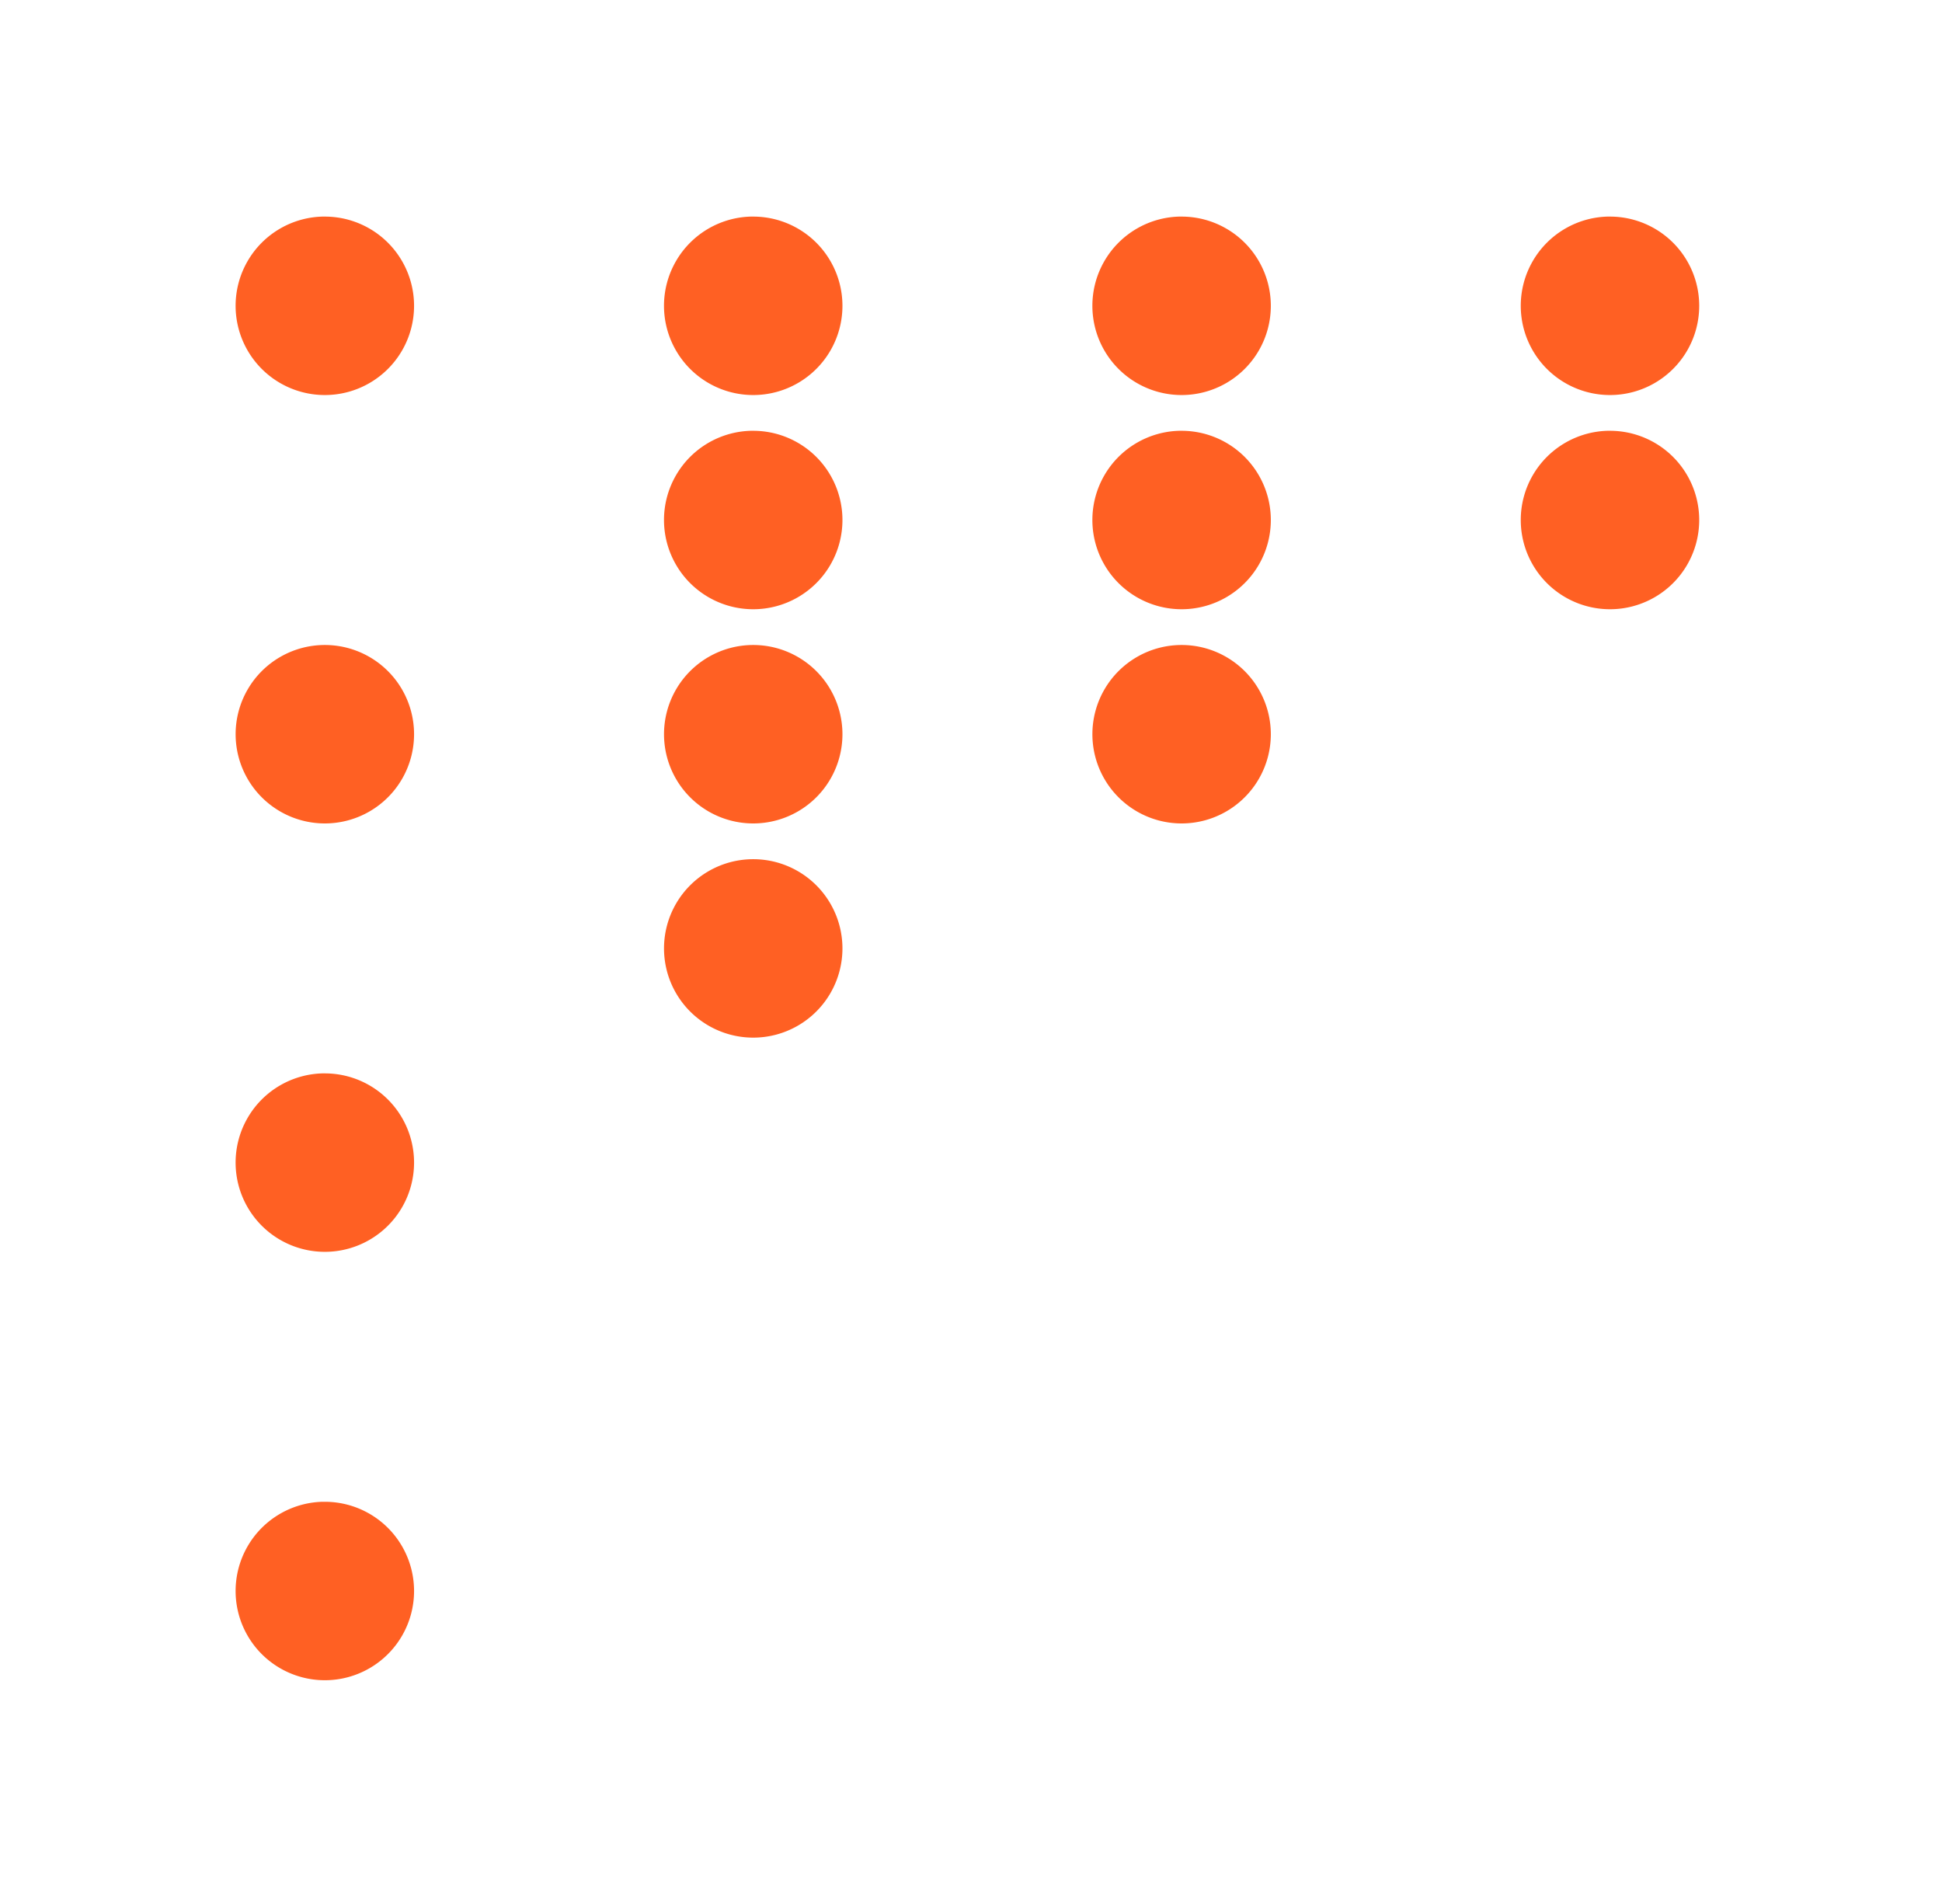
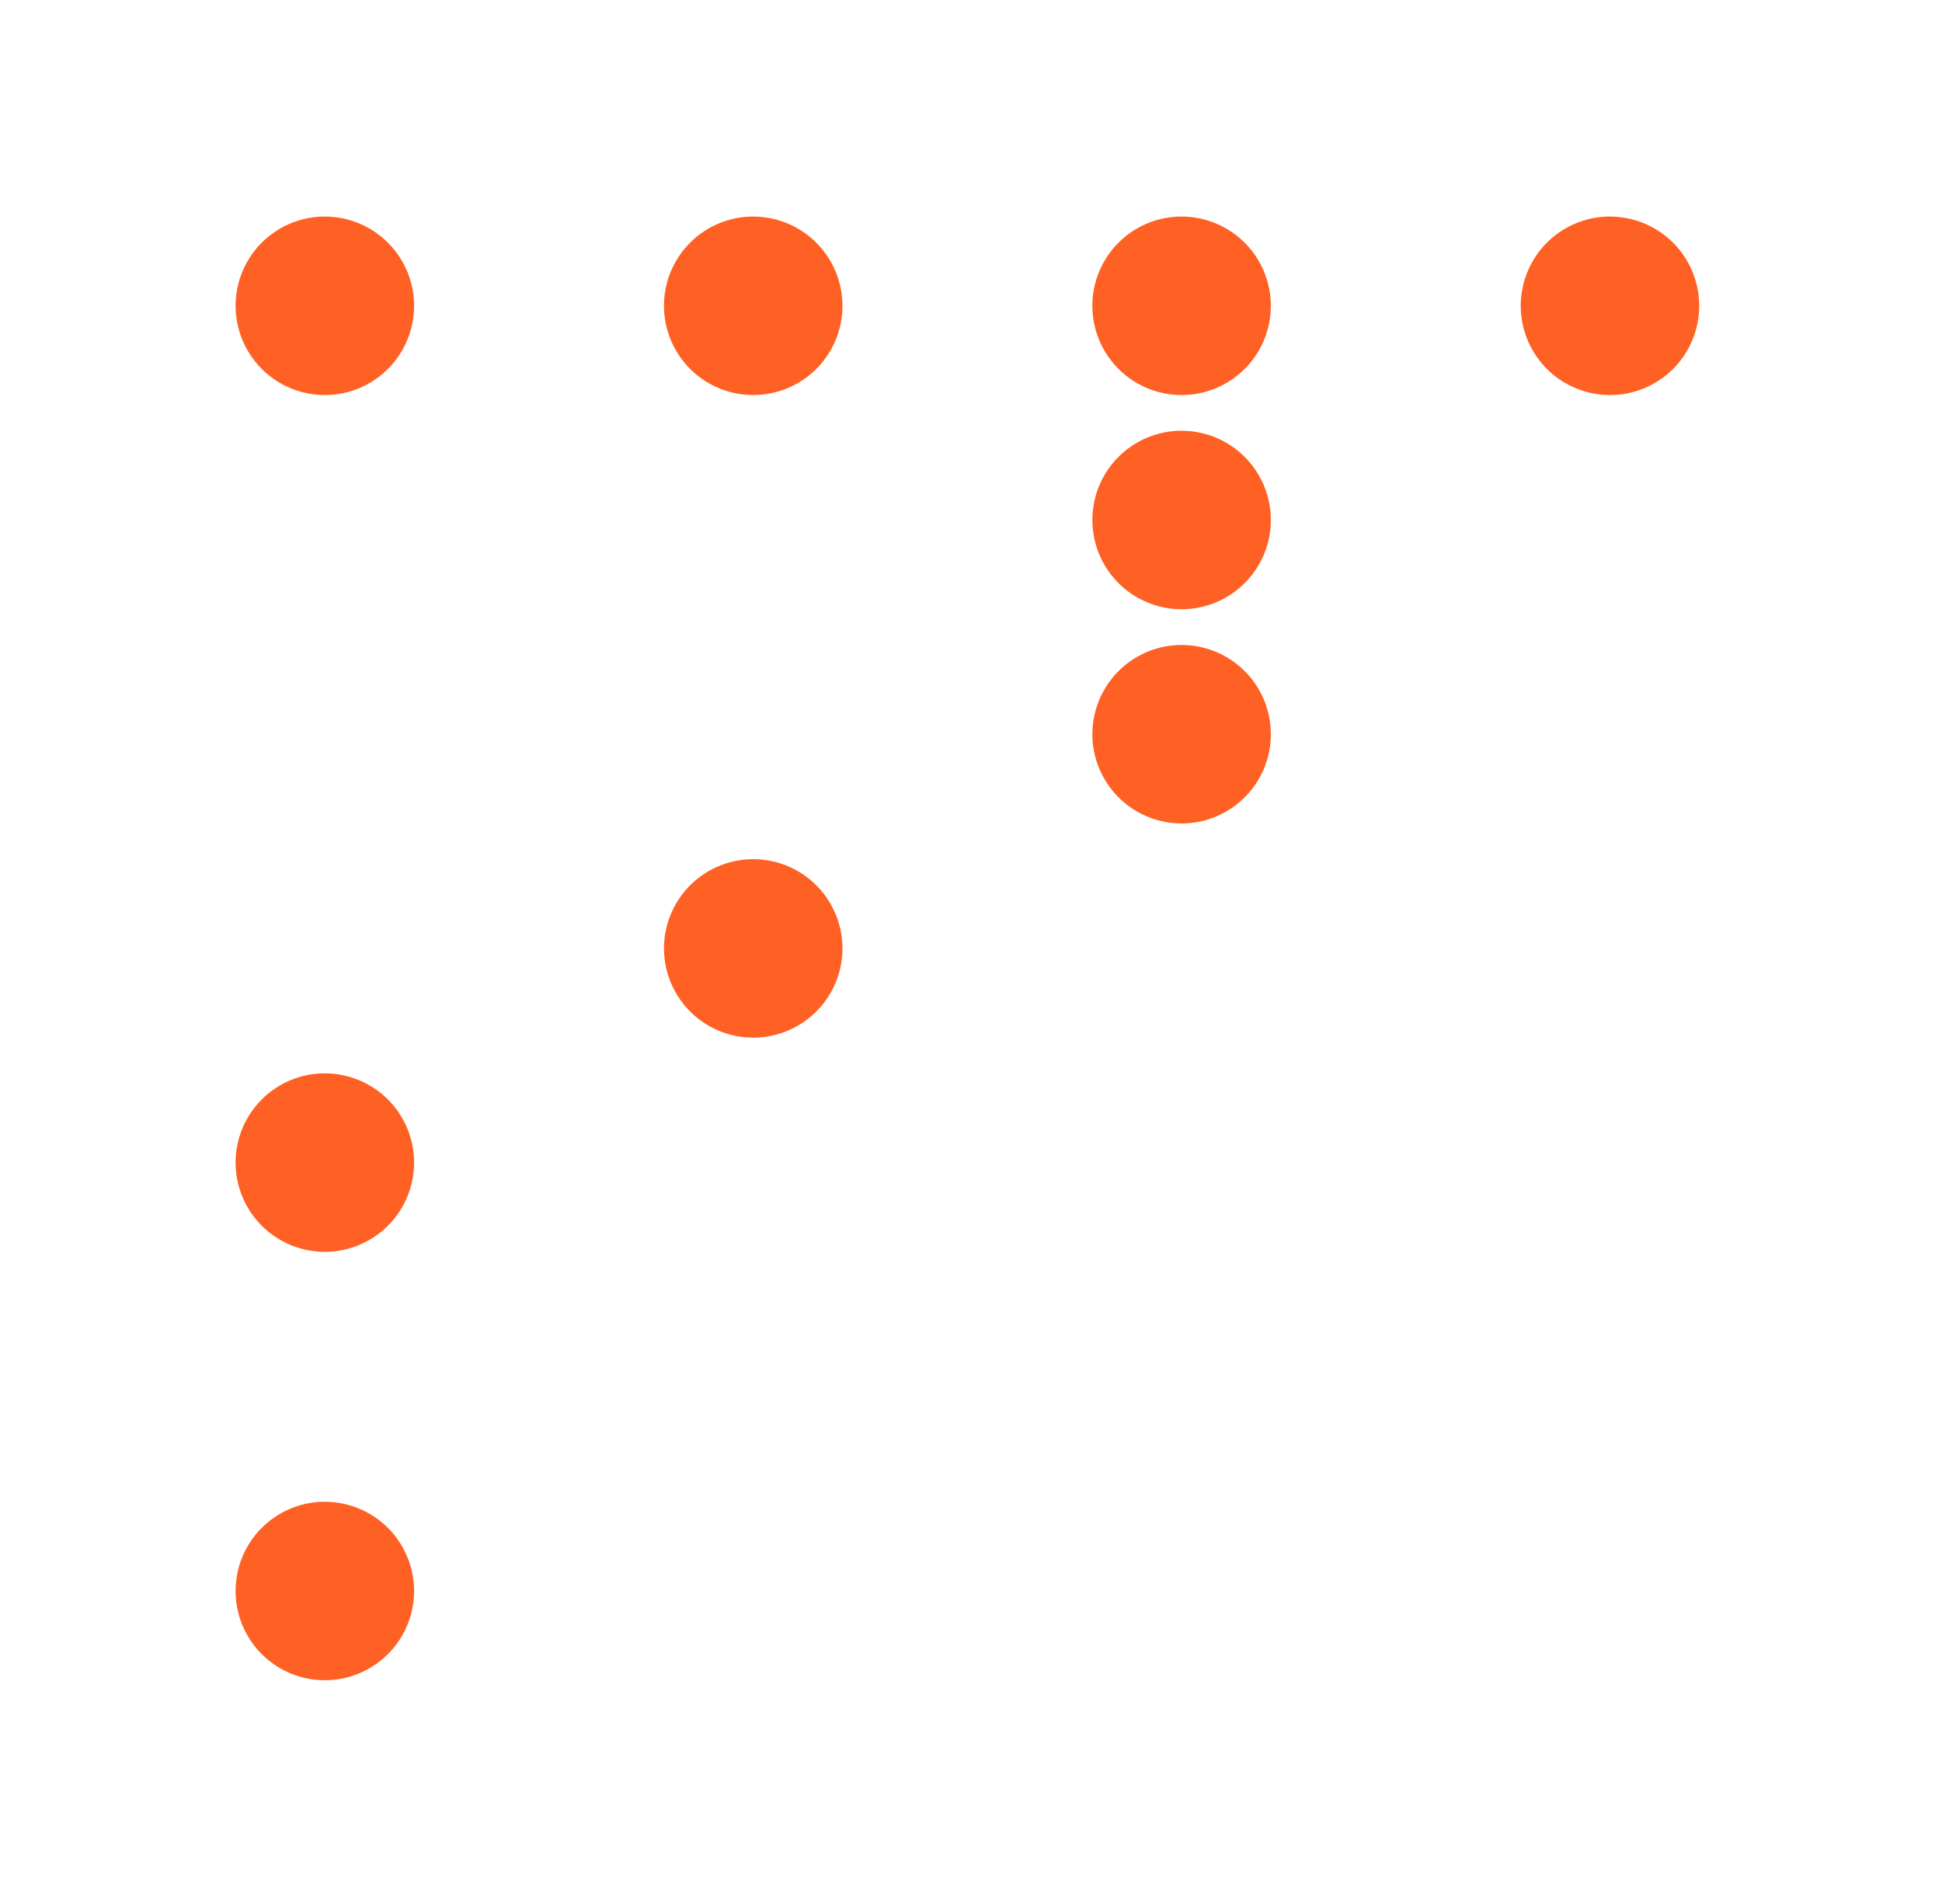
<svg xmlns="http://www.w3.org/2000/svg" width="51" height="50" fill="none">
  <g clip-path="url(#a)">
    <path fill="#FF6023" d="M8.531 5.688a2.343 2.343 0 1 1 0 4.686 2.343 2.343 0 0 1 0-4.687Z" />
  </g>
  <g clip-path="url(#b)">
    <path fill="#FF6023" d="M19.781 5.688a2.343 2.343 0 1 1 0 4.686 2.343 2.343 0 0 1 0-4.687Z" />
  </g>
  <g clip-path="url(#c)">
    <path fill="#FF6023" d="M31.031 5.688a2.343 2.343 0 1 1 0 4.686 2.343 2.343 0 0 1 0-4.687Z" />
  </g>
  <g clip-path="url(#d)">
    <path fill="#FF6023" d="M42.281 5.688a2.343 2.343 0 1 1 0 4.686 2.343 2.343 0 0 1 0-4.687Z" />
  </g>
  <g clip-path="url(#e)">
-     <path fill="#FF6023" d="M19.781 11.313a2.343 2.343 0 1 1 0 4.686 2.343 2.343 0 0 1 0-4.687Z" />
-   </g>
+     </g>
  <g clip-path="url(#f)">
    <path fill="#FF6023" d="M31.031 11.313a2.343 2.343 0 1 1 0 4.686 2.343 2.343 0 0 1 0-4.687Z" />
  </g>
  <g clip-path="url(#g)">
    <path fill="#FF6023" d="M42.281 11.313a2.343 2.343 0 1 1 0 4.686 2.343 2.343 0 0 1 0-4.687Z" />
  </g>
  <g clip-path="url(#h)">
-     <path fill="#FF6023" d="M8.531 16.938a2.343 2.343 0 1 1 0 4.686 2.343 2.343 0 0 1 0-4.686Z" />
-   </g>
+     </g>
  <g clip-path="url(#i)">
    <path fill="#FF6023" d="M19.781 16.938a2.343 2.343 0 1 1 0 4.686 2.343 2.343 0 0 1 0-4.686Z" />
  </g>
  <g clip-path="url(#j)">
    <path fill="#FF6023" d="M31.031 16.938a2.343 2.343 0 1 1 0 4.686 2.343 2.343 0 0 1 0-4.686Z" />
  </g>
  <g clip-path="url(#k)">
    <path fill="#FF6023" d="M19.781 22.563a2.343 2.343 0 1 1 0 4.686 2.343 2.343 0 0 1 0-4.686Z" />
  </g>
  <g clip-path="url(#l)">
    <path fill="#FF6023" d="M8.531 28.188a2.343 2.343 0 1 1 0 4.686 2.343 2.343 0 0 1 0-4.687Z" />
  </g>
  <g clip-path="url(#m)">
    <path fill="#FF6023" d="M8.531 39.438a2.343 2.343 0 1 1 0 4.686 2.343 2.343 0 0 1 0-4.687Z" />
  </g>
  <defs>
    <clipPath id="a">
      <path fill="#fff" d="M6.188 5.688h4.687v4.687H6.187z" />
    </clipPath>
    <clipPath id="b">
      <path fill="#fff" d="M17.438 5.688h4.688v4.687h-4.689z" />
    </clipPath>
    <clipPath id="c">
      <path fill="#fff" d="M28.688 5.688h4.688v4.687h-4.688z" />
    </clipPath>
    <clipPath id="d">
      <path fill="#fff" d="M39.938 5.688h4.688v4.687h-4.688z" />
    </clipPath>
    <clipPath id="e">
      <path fill="#fff" d="M17.438 11.313h4.688V16h-4.689z" />
    </clipPath>
    <clipPath id="f">
      <path fill="#fff" d="M28.688 11.313h4.688V16h-4.688z" />
    </clipPath>
    <clipPath id="g">
-       <path fill="#fff" d="M39.938 11.313h4.688V16h-4.688z" />
-     </clipPath>
+       </clipPath>
    <clipPath id="h">
      <path fill="#fff" d="M6.188 16.938h4.687v4.688H6.187z" />
    </clipPath>
    <clipPath id="i">
-       <path fill="#fff" d="M17.438 16.938h4.688v4.688h-4.689z" />
-     </clipPath>
+       </clipPath>
    <clipPath id="j">
      <path fill="#fff" d="M28.688 16.938h4.688v4.688h-4.688z" />
    </clipPath>
    <clipPath id="k">
      <path fill="#fff" d="M17.438 22.563h4.688v4.688h-4.689z" />
    </clipPath>
    <clipPath id="l">
      <path fill="#fff" d="M6.188 28.188h4.687v4.688H6.187z" />
    </clipPath>
    <clipPath id="m">
      <path fill="#fff" d="M6.188 39.438h4.687v4.688H6.187z" />
    </clipPath>
  </defs>
</svg>